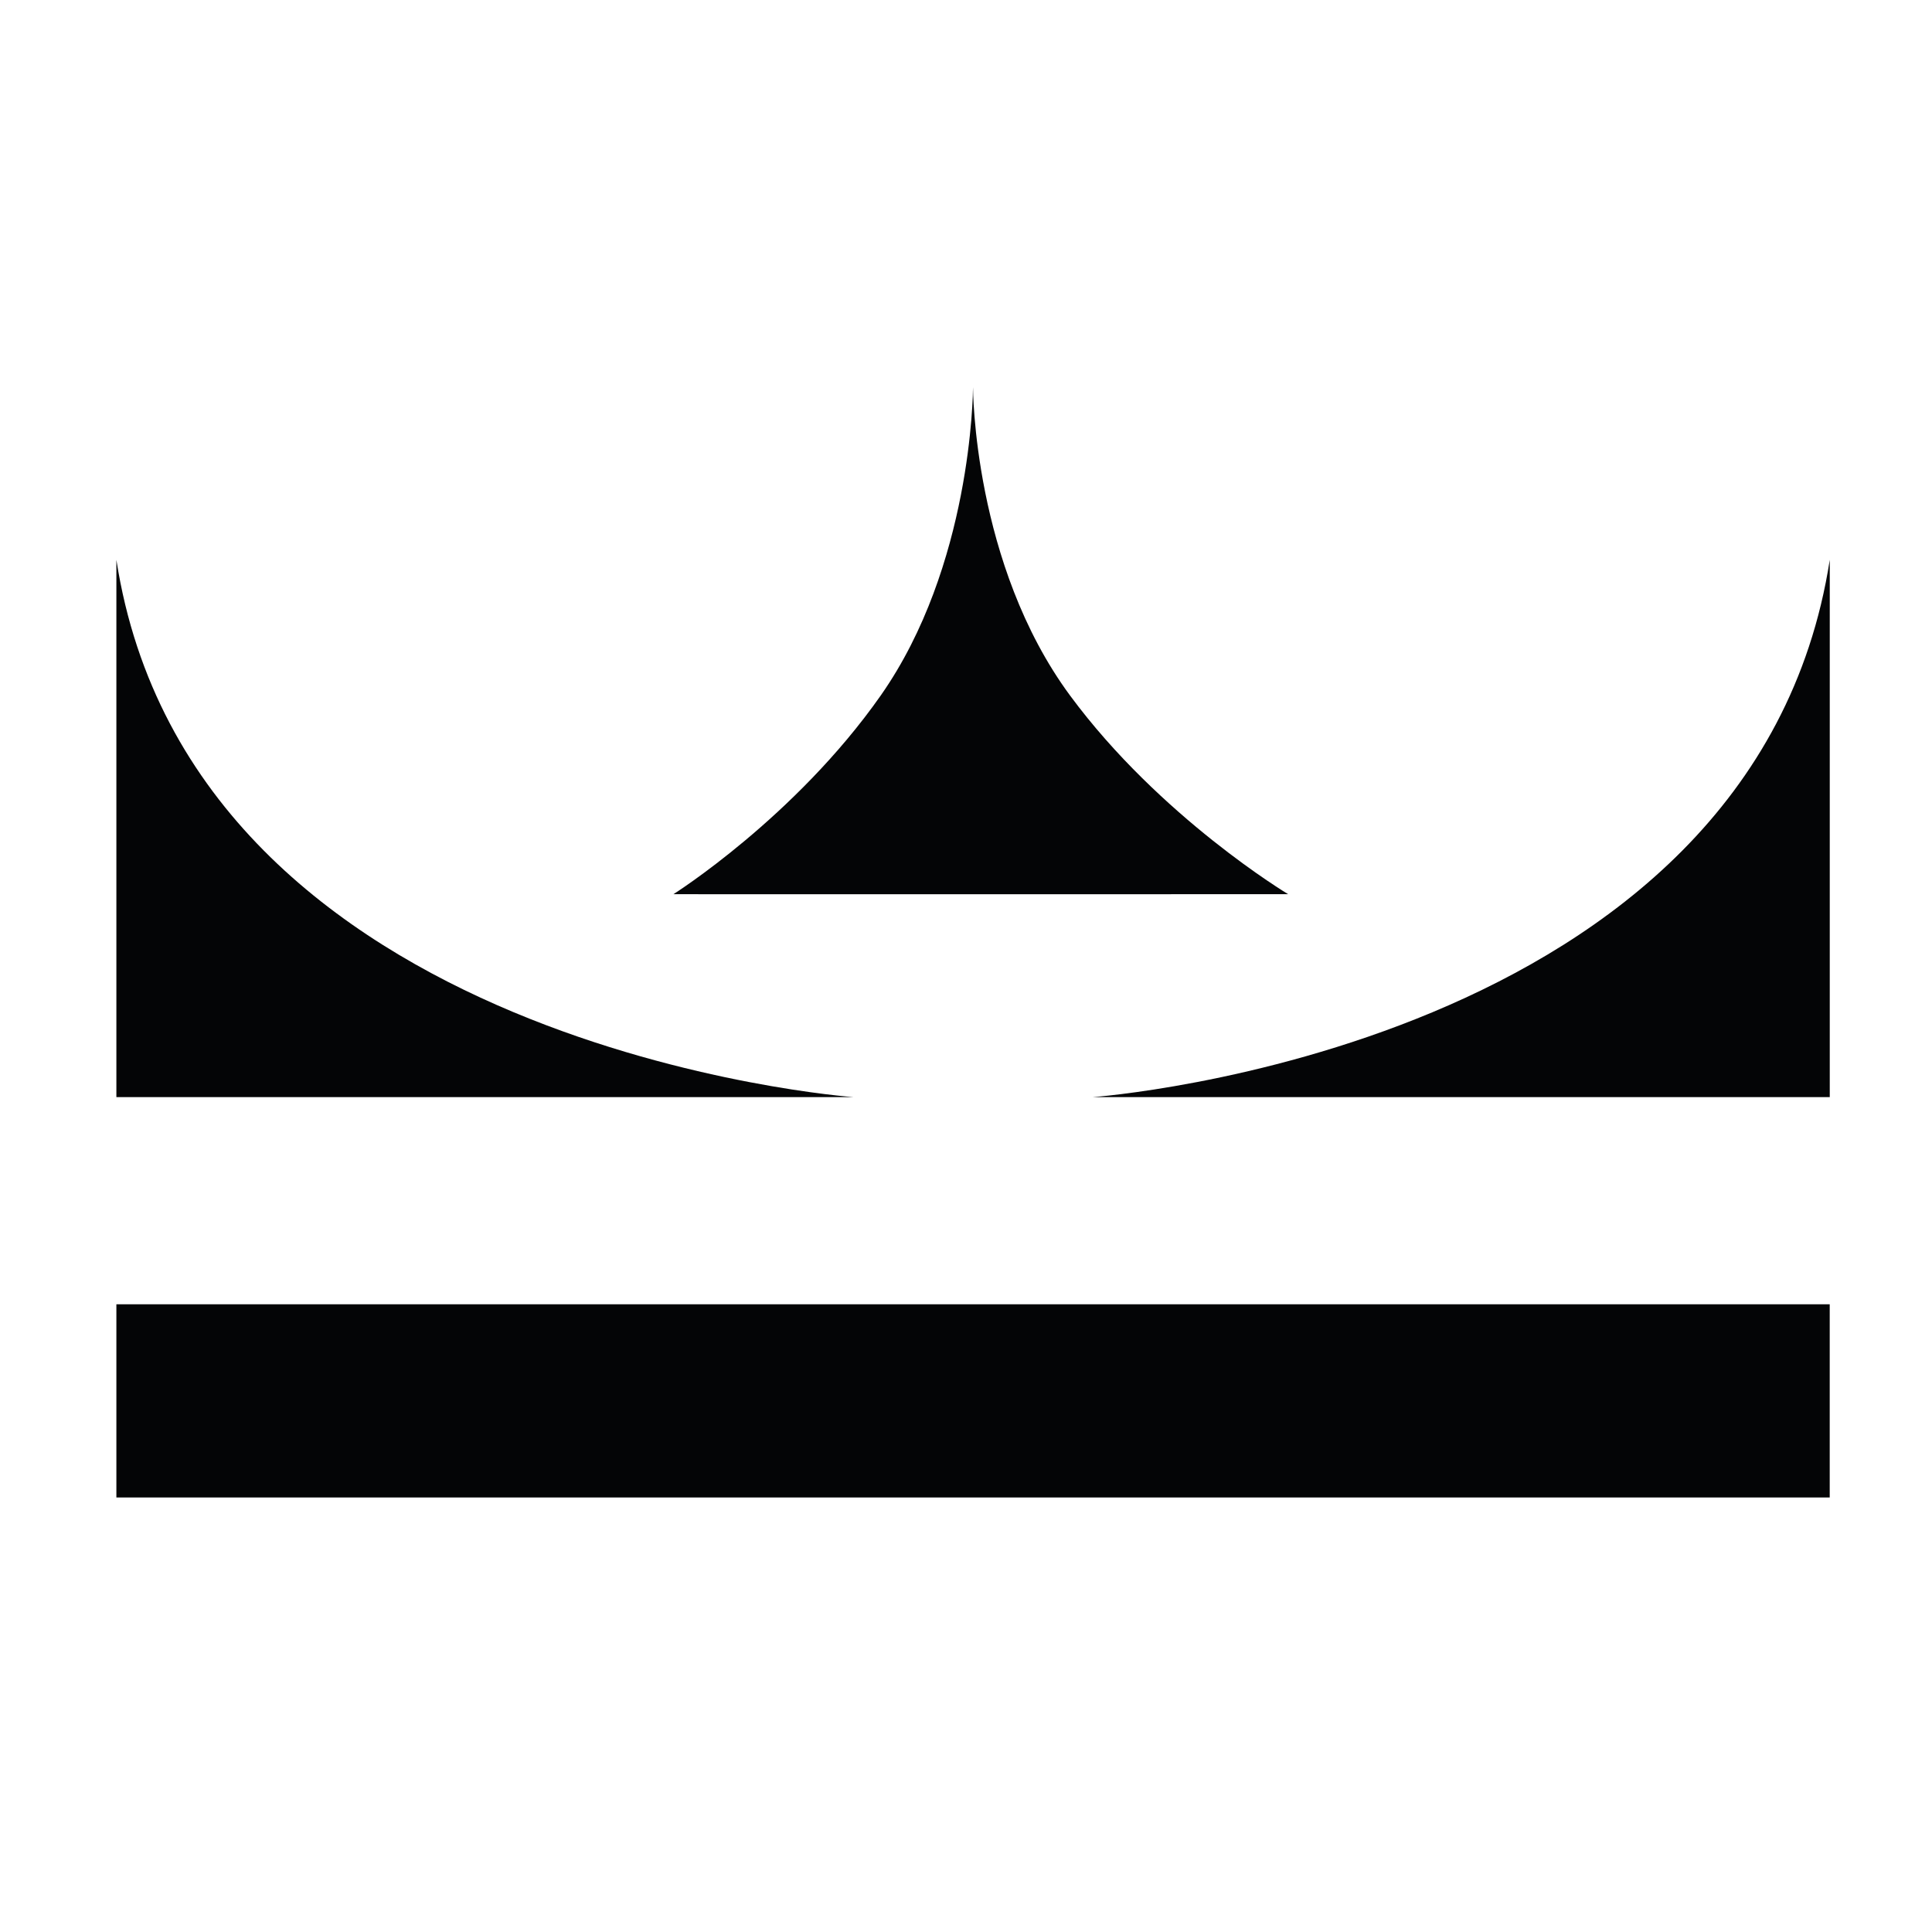
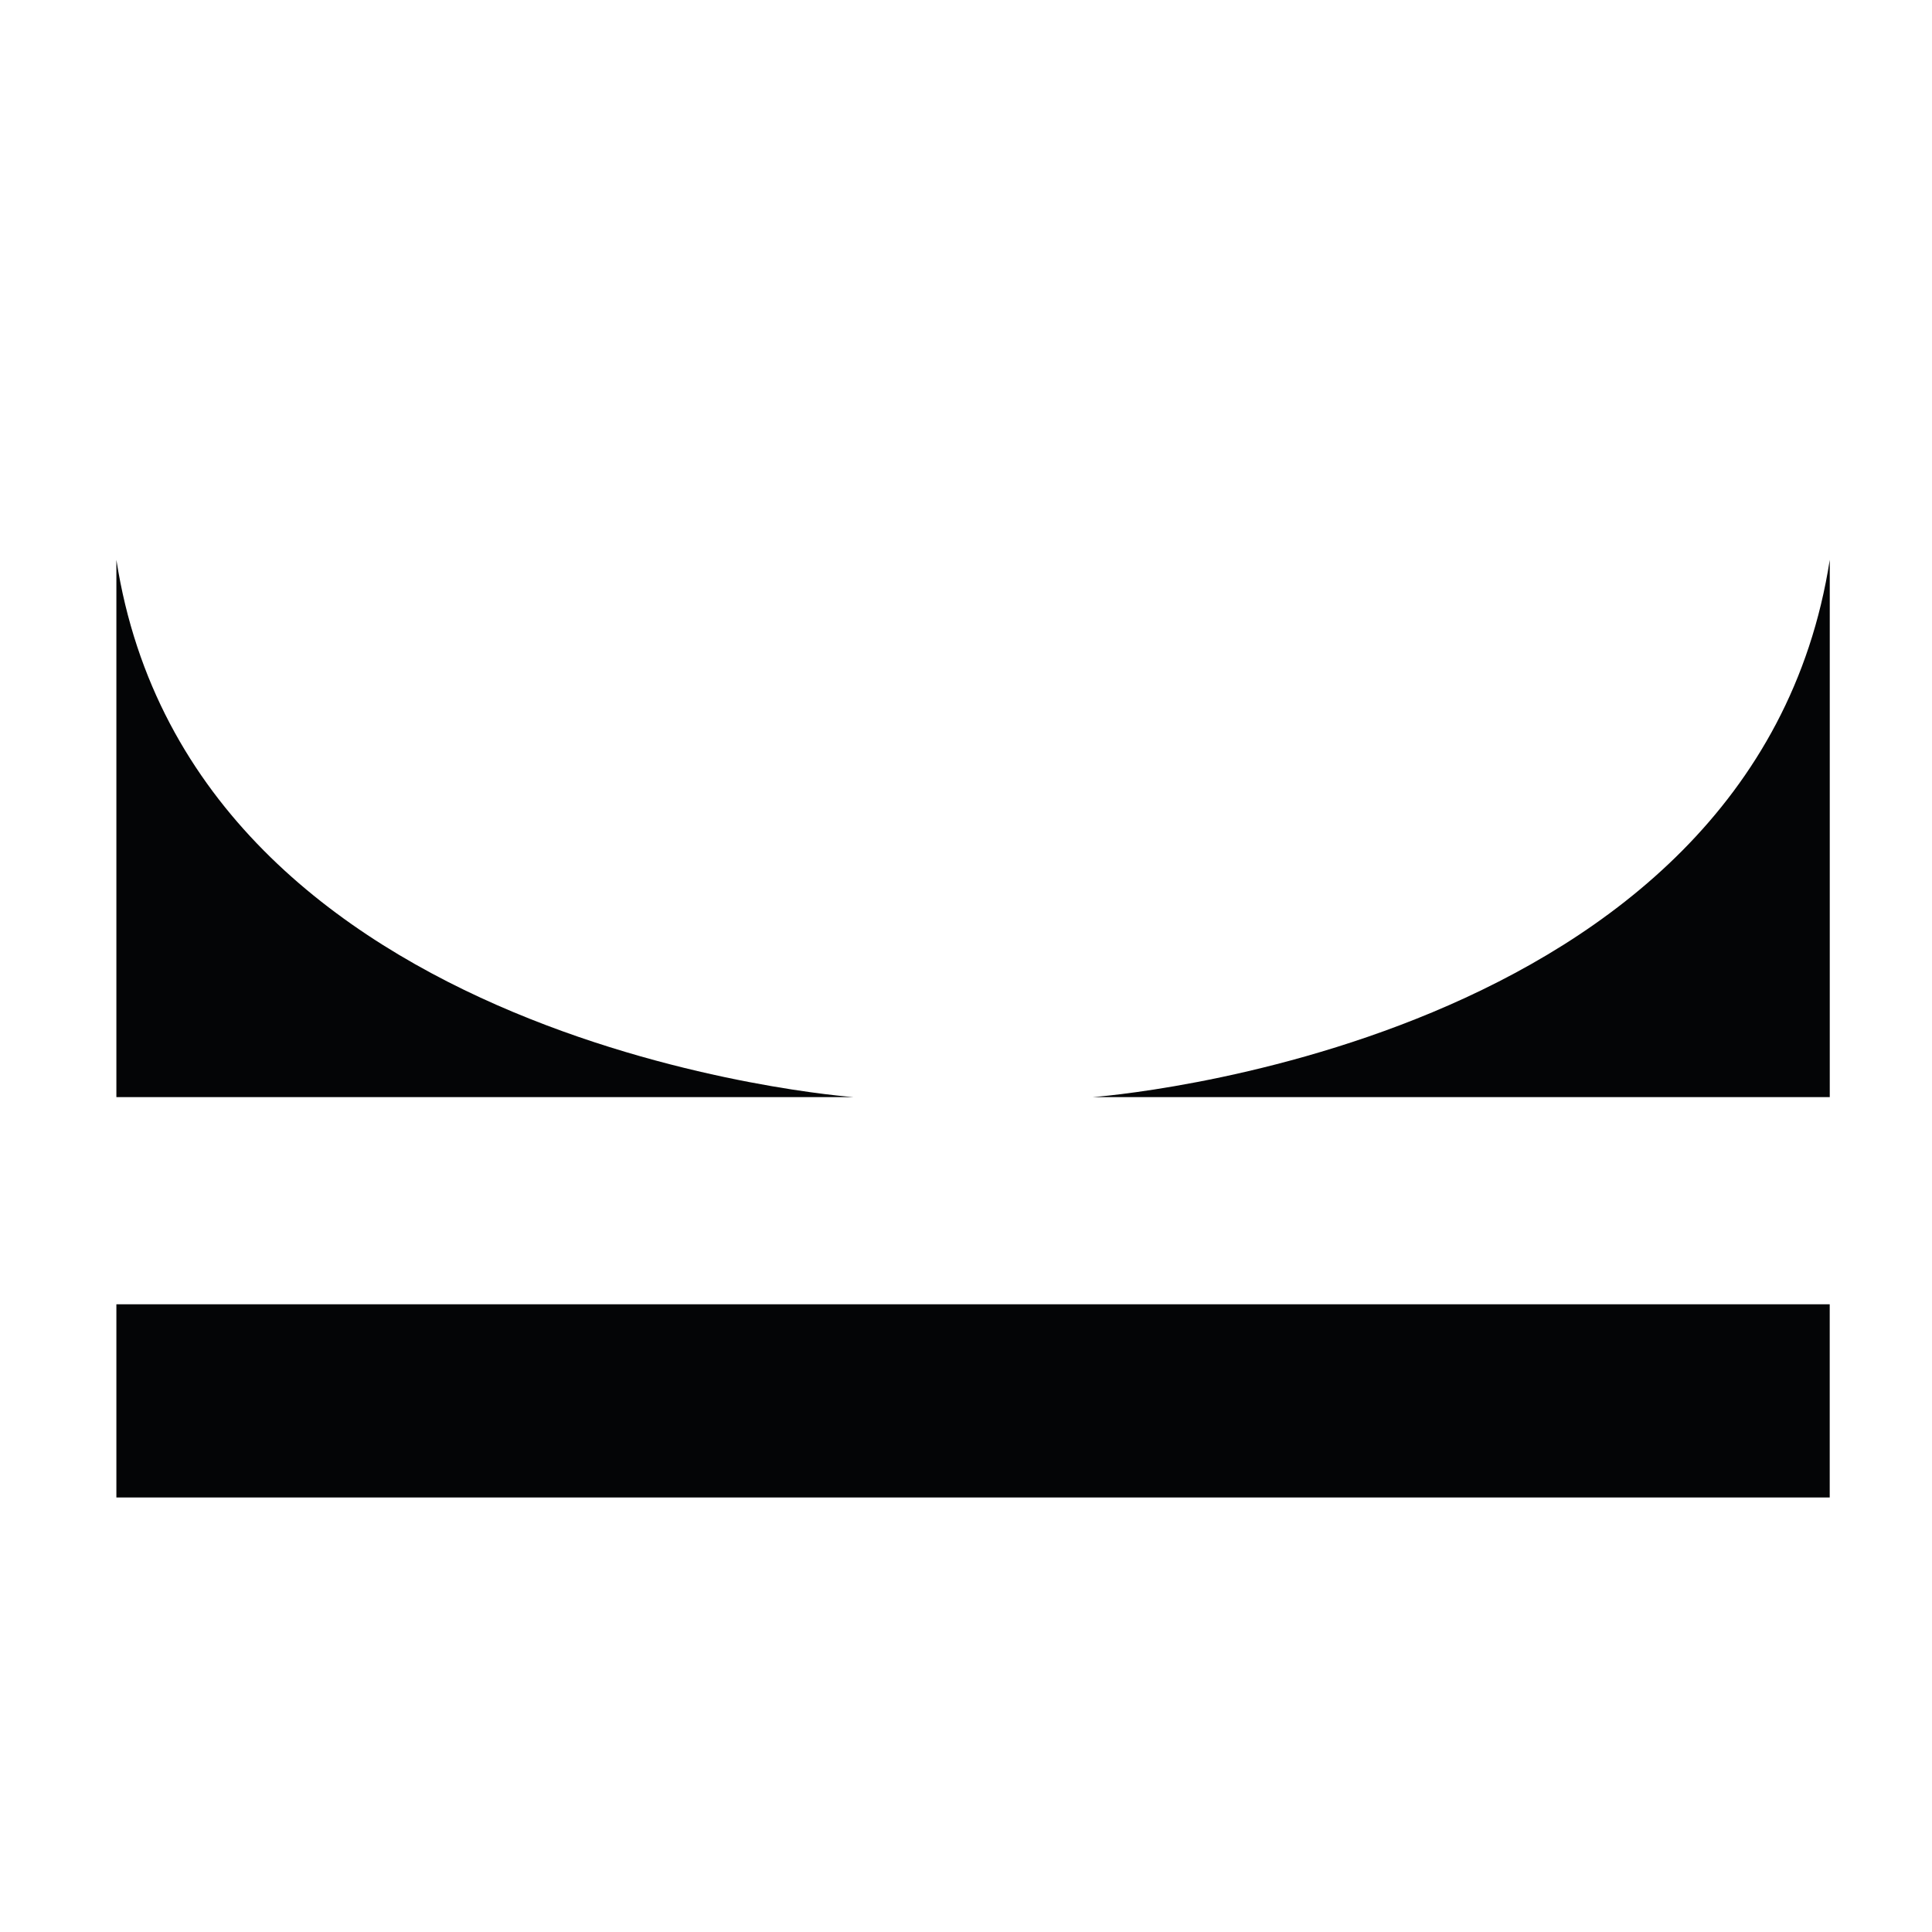
<svg xmlns="http://www.w3.org/2000/svg" version="1.1" width="1000" height="1000">
  <style>
    #light-icon {
      display: inline;
    }
    #dark-icon {
      display: none;
    }

    @media (prefers-color-scheme: dark) {
      #light-icon {
        display: none;
      }
      #dark-icon {
        display: inline;
      }
    }
  </style>
  <g id="light-icon">
    <svg version="1.1" width="1000" height="1000">
      <g>
        <g transform="matrix(1.953,0,0,1.953,0,0)">
          <svg version="1.1" width="512" height="512">
            <svg width="512" height="512" viewBox="0 0 512 512" fill="none">
              <path fill-rule="evenodd" clip-rule="evenodd" d="M30.844 396.872V345.672H484.924V396.872H30.844Z" fill="#040506" />
              <path d="M484.936 290.763V148.375C464.775 278.162 289.625 290.763 289.625 290.763H484.936Z" fill="#040506" />
-               <path d="M226.155 290.763C226.155 290.763 51.005 278.162 30.844 148.375V290.763H226.155Z" fill="#040506" />
-               <path d="M257.875 102.633C257.875 102.676 257.887 149.505 283.603 184.344C307.44 216.638 341.4 236.987 341.4 236.987C288.594 236.987 309.755 236.993 257.864 236.993C257.401 236.993 256.944 236.993 256.492 236.993C256.142 236.993 255.788 236.994 255.432 236.994C206.326 236.994 228.63 236.989 178.469 236.989C178.469 236.989 210.754 216.634 233.416 184.33C257.466 150.049 257.868 104.159 257.875 102.633Z" fill="#040506" />
+               <path d="M226.155 290.763C226.155 290.763 51.005 278.162 30.844 148.375V290.763H226.155" fill="#040506" />
            </svg>
          </svg>
        </g>
      </g>
    </svg>
  </g>
  <g id="dark-icon">
    <svg version="1.1" width="1000" height="1000">
      <g>
        <g transform="matrix(1.953,0,0,1.953,0,0)">
          <svg version="1.1" width="512" height="512">
            <svg width="512" height="512" viewBox="0 0 512 512" fill="none">
              <path fill-rule="evenodd" clip-rule="evenodd" d="M30.844 396.872V345.672H484.924V396.872H30.844Z" fill="white" />
              <path d="M484.936 290.763V148.375C464.775 278.162 289.625 290.763 289.625 290.763H484.936Z" fill="white" />
-               <path d="M226.155 290.763C226.155 290.763 51.005 278.162 30.844 148.375V290.763H226.155Z" fill="white" />
-               <path d="M257.875 102.633C257.875 102.676 257.887 149.505 283.603 184.344C307.44 216.638 341.4 236.987 341.4 236.987C288.594 236.987 309.755 236.993 257.864 236.993C257.401 236.993 256.944 236.993 256.492 236.993C256.142 236.993 255.788 236.994 255.432 236.994C206.326 236.994 228.63 236.989 178.469 236.989C178.469 236.989 210.754 216.634 233.416 184.33C257.466 150.049 257.868 104.159 257.875 102.633Z" fill="white" />
            </svg>
          </svg>
        </g>
      </g>
    </svg>
  </g>
</svg>